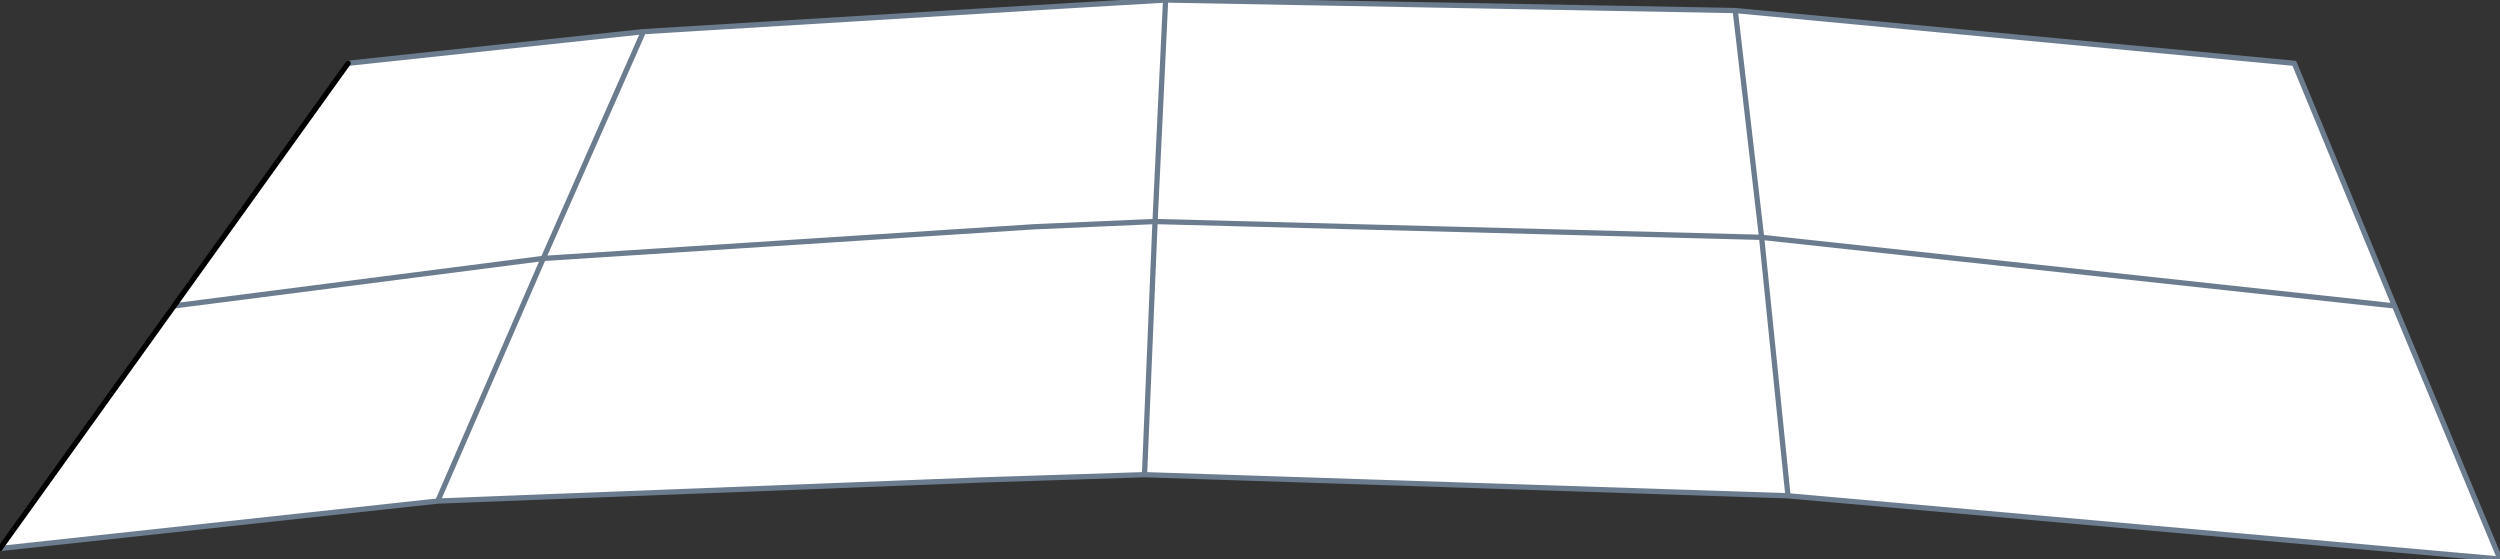
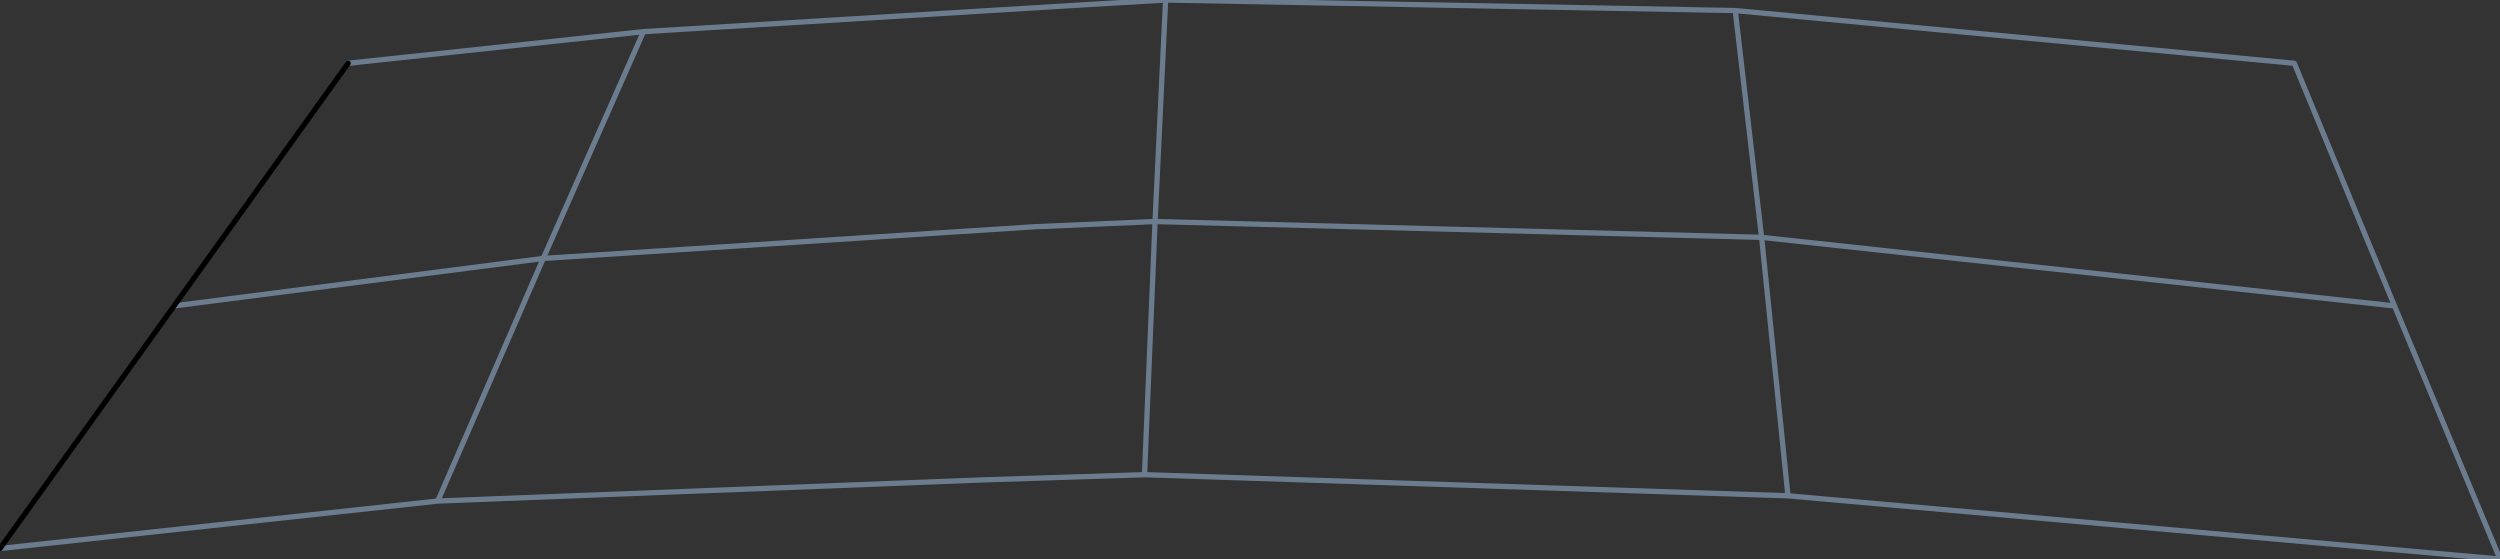
<svg xmlns="http://www.w3.org/2000/svg" height="5.3px" width="23.7px">
  <rect width="100%" height="100%" fill="#333333" stroke="none" />
  <g transform="matrix(1.0, 0.0, 0.0, 1.0, 11.85, 2.65)">
-     <path d="M10.85 0.25 L4.85 -0.4 4.6 -2.55 4.85 -0.4 10.85 0.25 11.85 2.65 5.1 2.05 4.85 -0.4 -0.9 -0.55 -0.8 -2.65 -0.9 -0.55 4.85 -0.4 5.1 2.05 -1.0 1.85 -2.55 1.9 -7.7 2.1 -6.7 -0.2 -2.05 -0.5 -0.9 -0.55 -1.0 1.85 -0.9 -0.55 -2.05 -0.5 -6.7 -0.2 -7.7 2.1 -11.85 2.55 -10.2 0.25 -8.55 -2.05 -5.75 -2.35 -1.65 -2.6 -0.8 -2.65 4.6 -2.55 9.9 -2.05 10.85 0.25 M-10.2 0.25 L-6.7 -0.2 -5.75 -2.35 -6.7 -0.2 -10.2 0.25" fill="#ffffff" fill-rule="evenodd" stroke="none" />
    <path d="M4.6 -2.55 L4.85 -0.4 10.85 0.25 9.9 -2.05 4.6 -2.55 -0.8 -2.65 -0.9 -0.55 4.85 -0.4 5.1 2.05 11.85 2.65 10.85 0.25 M-8.55 -2.05 L-5.75 -2.35 -1.65 -2.6 -0.8 -2.65 M-1.0 1.85 L-0.9 -0.55 -2.05 -0.5 -6.7 -0.2 -7.7 2.1 -2.55 1.9 -1.0 1.85 5.1 2.05 M-5.75 -2.35 L-6.7 -0.2 -10.2 0.25 M-11.85 2.55 L-7.7 2.1" fill="none" stroke="#6b7c8f" stroke-linecap="round" stroke-linejoin="round" stroke-width="0.05" />
    <path d="M-10.2 0.25 L-11.85 2.55 M-10.2 0.25 L-8.55 -2.05" fill="none" stroke="#000000" stroke-linecap="round" stroke-linejoin="round" stroke-width="0.05" />
  </g>
</svg>